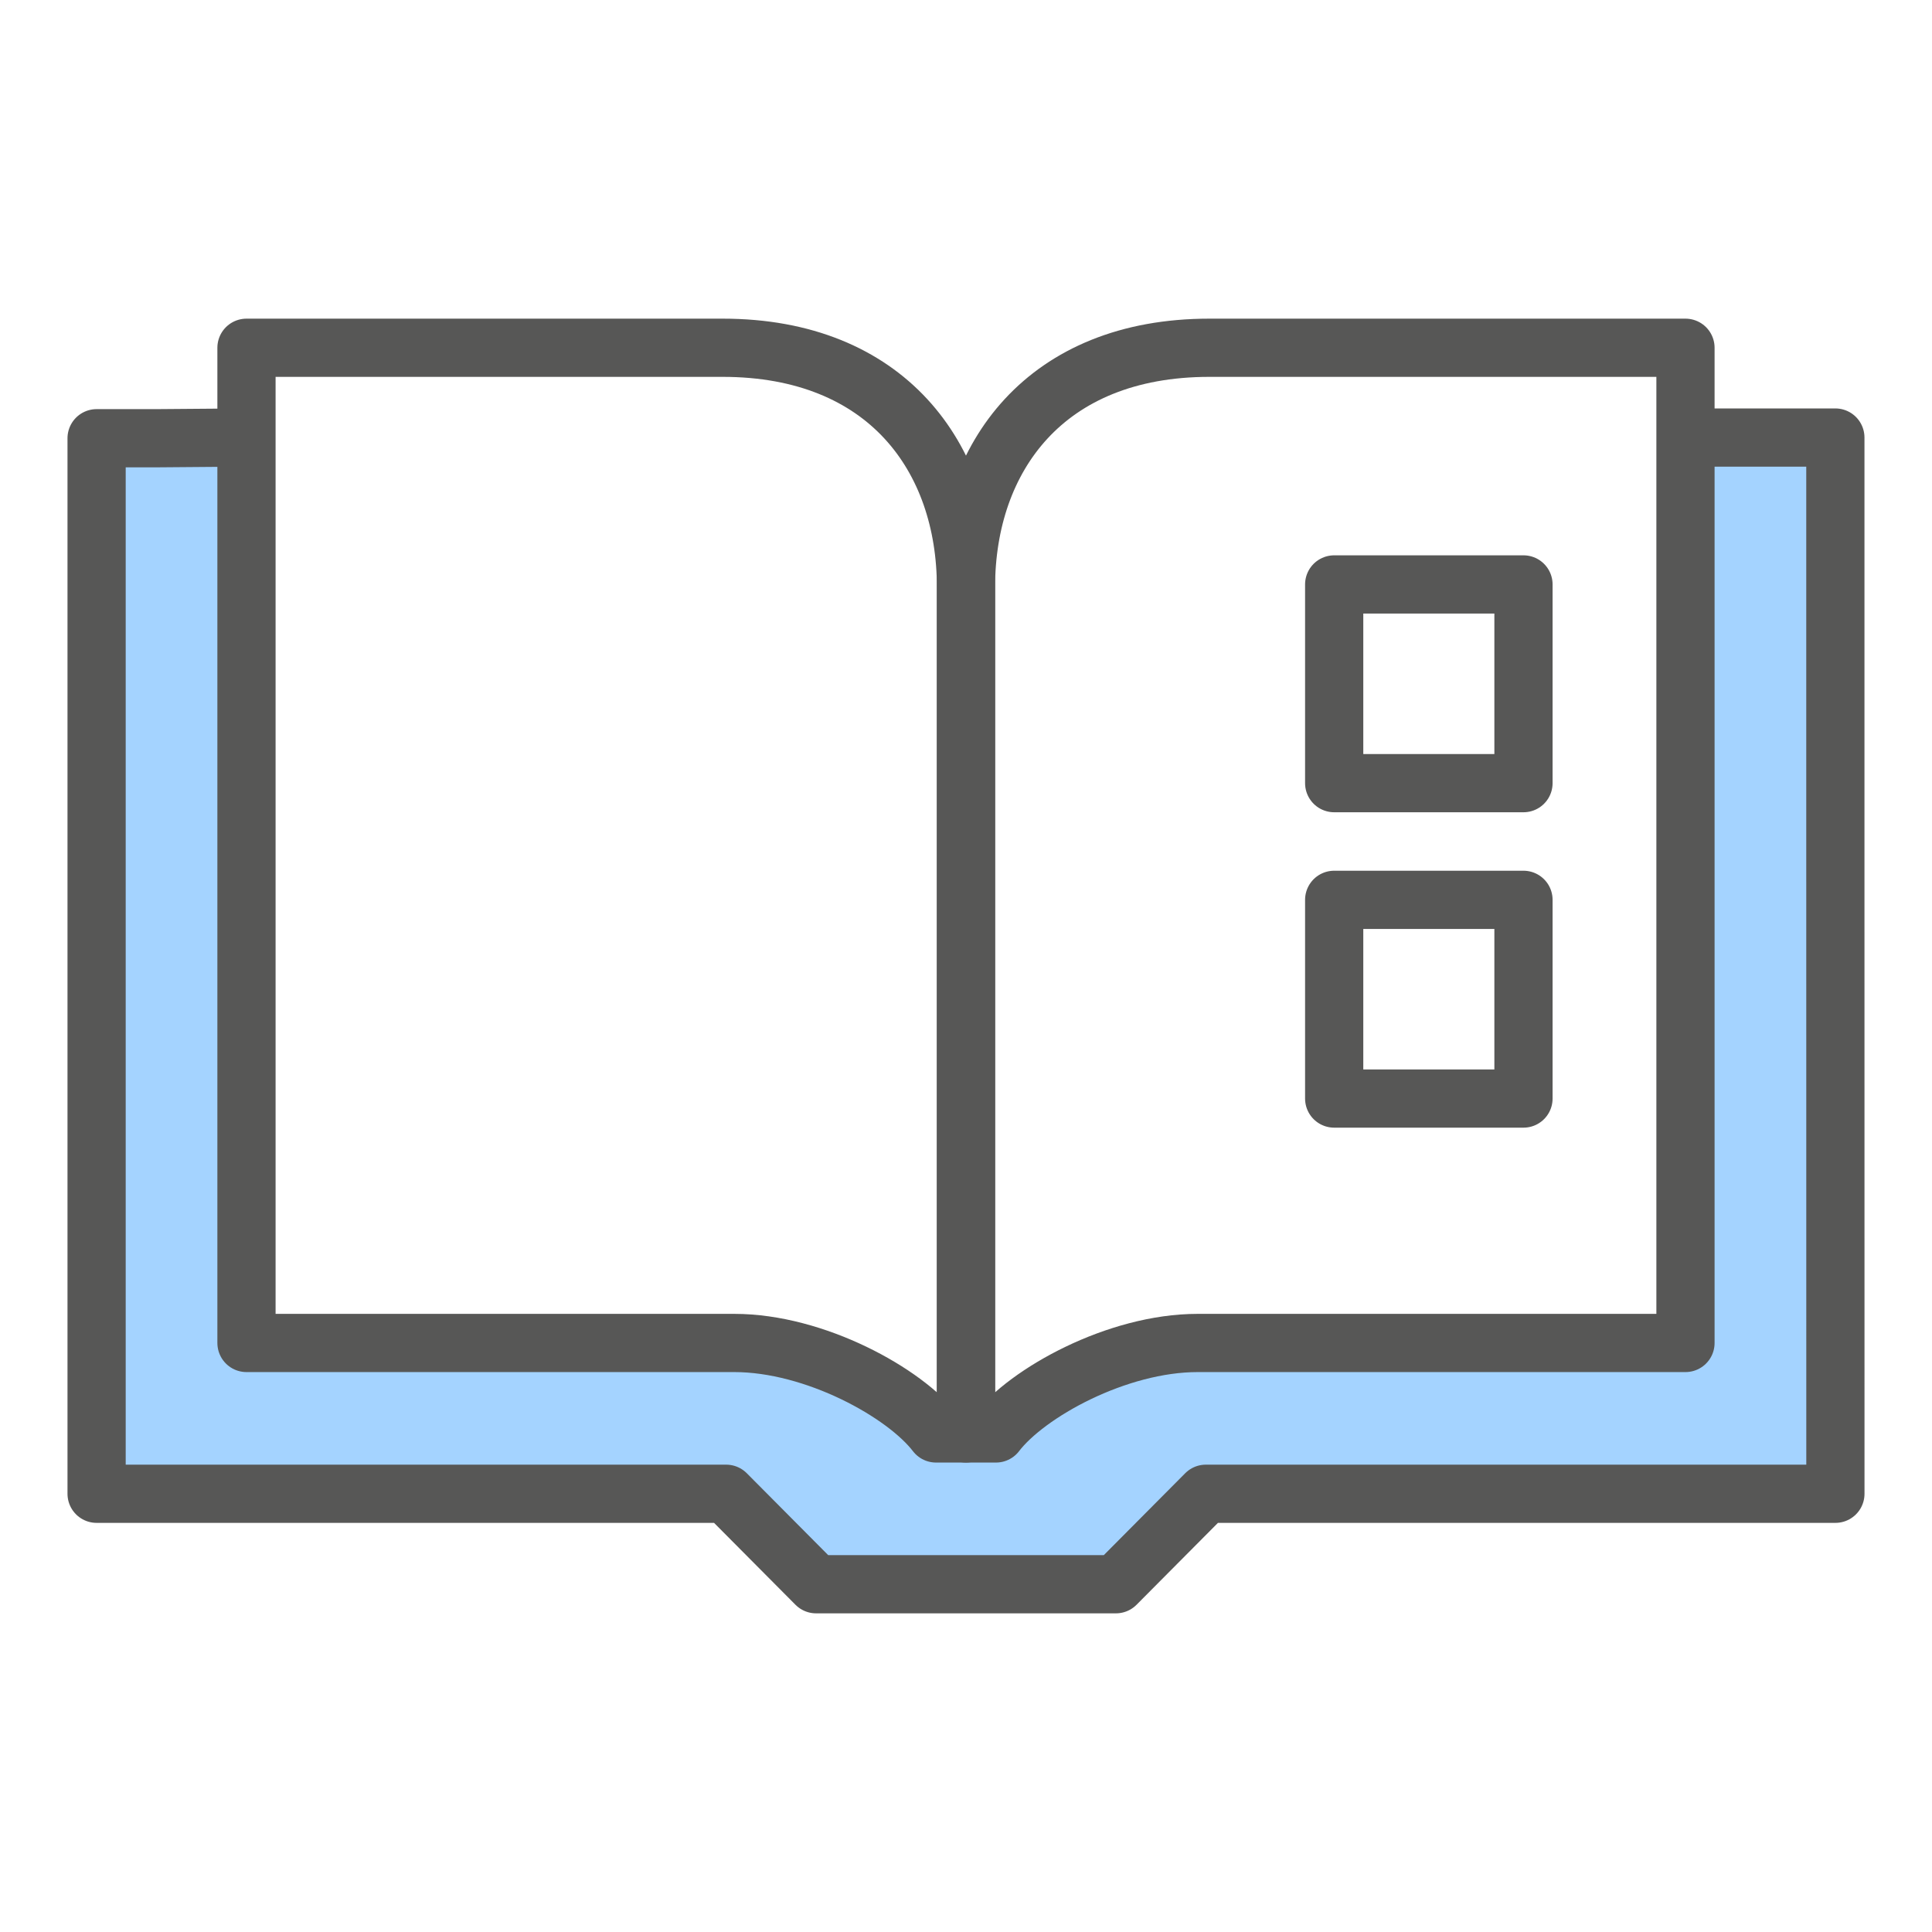
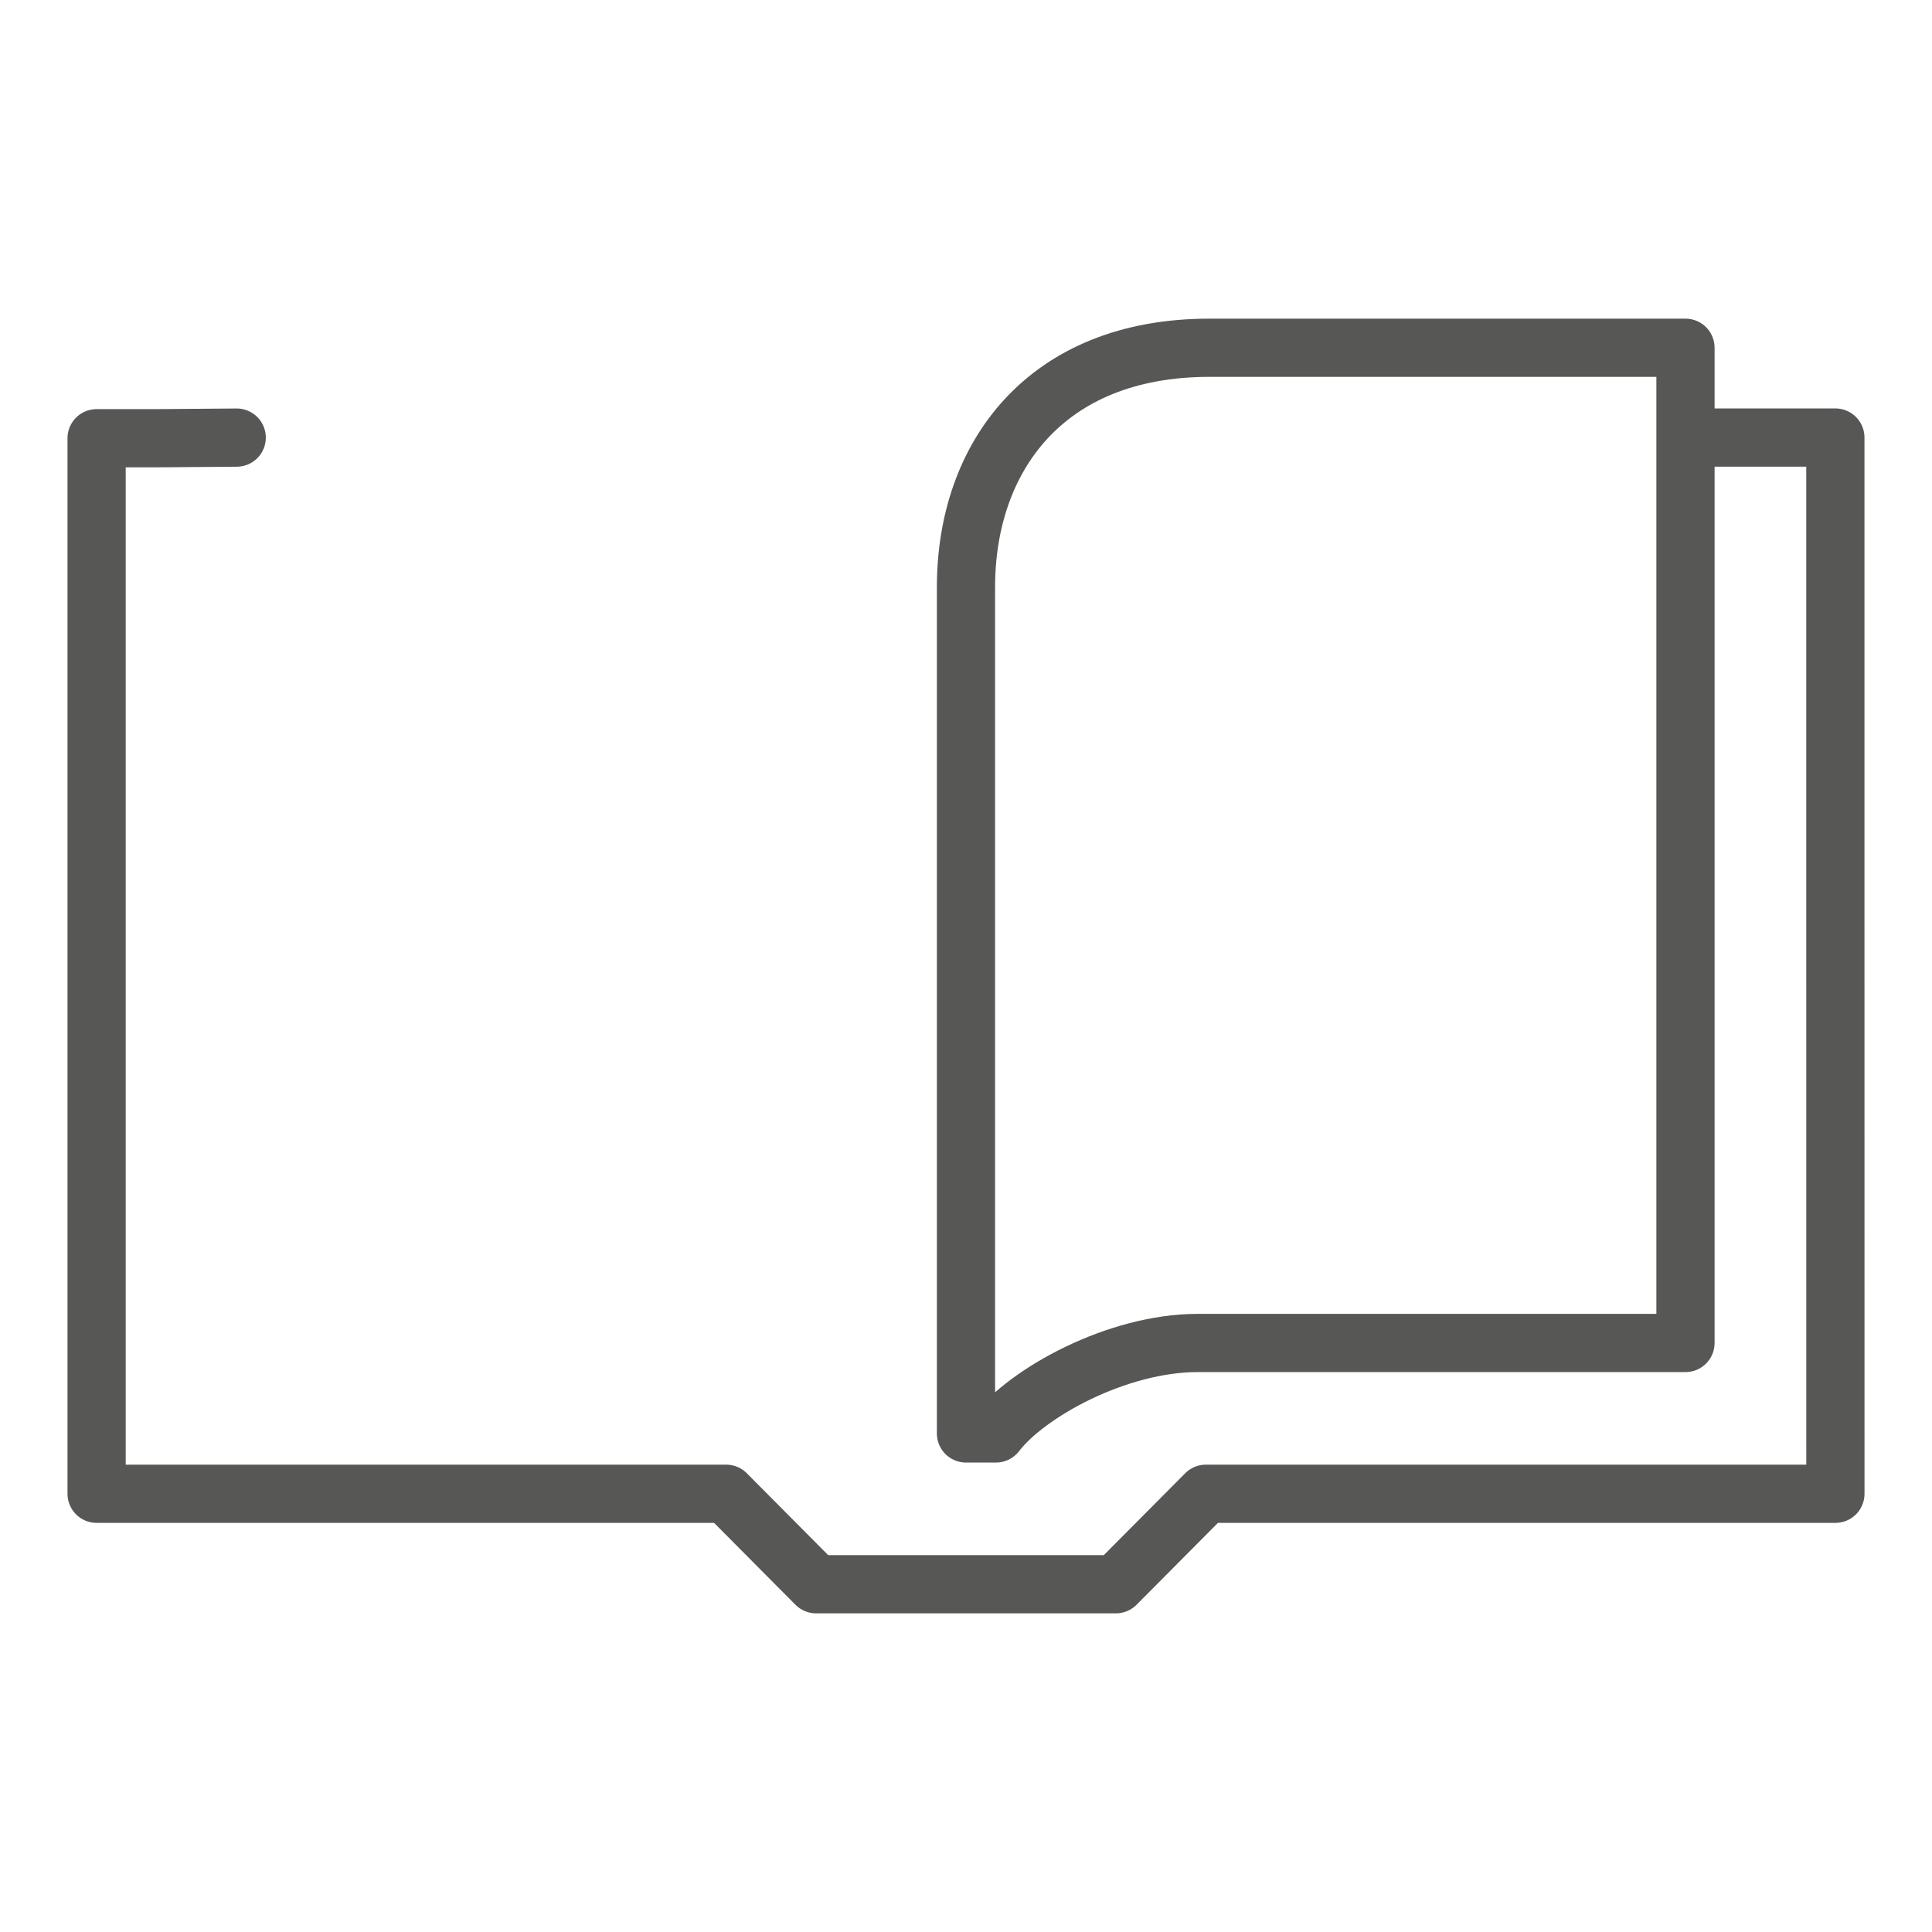
<svg xmlns="http://www.w3.org/2000/svg" width="100px" height="100px" viewBox="0 0 100 100" version="1.1">
  <title>Brochures icon</title>
  <g id="Brochures-icon" stroke="none" fill="none" fill-rule="evenodd" stroke-width="1">
    <g id="Group-10" transform="translate(5, 18)">
      <g id="Group-5">
-         <path d="M82.24,4.646 L82.242,51.512 L56.991,51.512 C52.823,51.512 48.164,54.085 46.551,56.195 L45.001,56.195 L44.999,56.201 L44.999,56.195 L43.448,56.195 C41.834,54.085 37.176,51.512 33.009,51.512 L7.758,51.512 L7.758,4.682 L0,4.682 L0,59.317 L32.586,59.317 L37.241,64 L52.759,64 L57.414,59.317 L90,59.317 L90,4.646 L82.24,4.646 Z" id="Fill-1" fill="#A4D3FF" />
        <path d="M82.24,32.78 L82.24,51.512 L56.99,51.512 C52.823,51.512 48.164,54.086 46.551,56.195 L44.999,56.195 L44.999,12.388 C44.999,5.679 49.101,0 57.597,0 L82.24,0 L82.24,4.683 L82.24,32.78 Z M82.24,4.647 L89.998,4.647 L89.998,24.976 L90,59.317 L57.414,59.317 L52.759,64 L44.999,64 L37.241,64 L32.586,59.317 L0,59.317 L0,4.683 L3.103,4.683 L7.252,4.65" id="Stroke-3" stroke="#575756" stroke-width="3.013" stroke-linecap="round" stroke-linejoin="round" />
      </g>
-       <polygon id="Stroke-6" stroke="#575756" stroke-width="3.013" stroke-linecap="round" stroke-linejoin="round" points="64.057 22.536 73.855 22.536 73.855 12.25 64.057 12.25" />
-       <polygon id="Stroke-7" stroke="#575756" stroke-width="3.013" stroke-linecap="round" stroke-linejoin="round" points="64.057 38.861 73.855 38.861 73.855 28.575 64.057 28.575" />
-       <path d="M7.758,0 L7.758,51.512 L33.009,51.512 C37.177,51.512 41.834,54.086 43.448,56.195 L44.999,56.195 L44.999,12.388 C44.999,5.679 40.897,0 32.402,0 L7.758,0 Z" id="Stroke-8" stroke="#575756" stroke-width="3.013" stroke-linecap="round" stroke-linejoin="round" />
    </g>
  </g>
</svg>